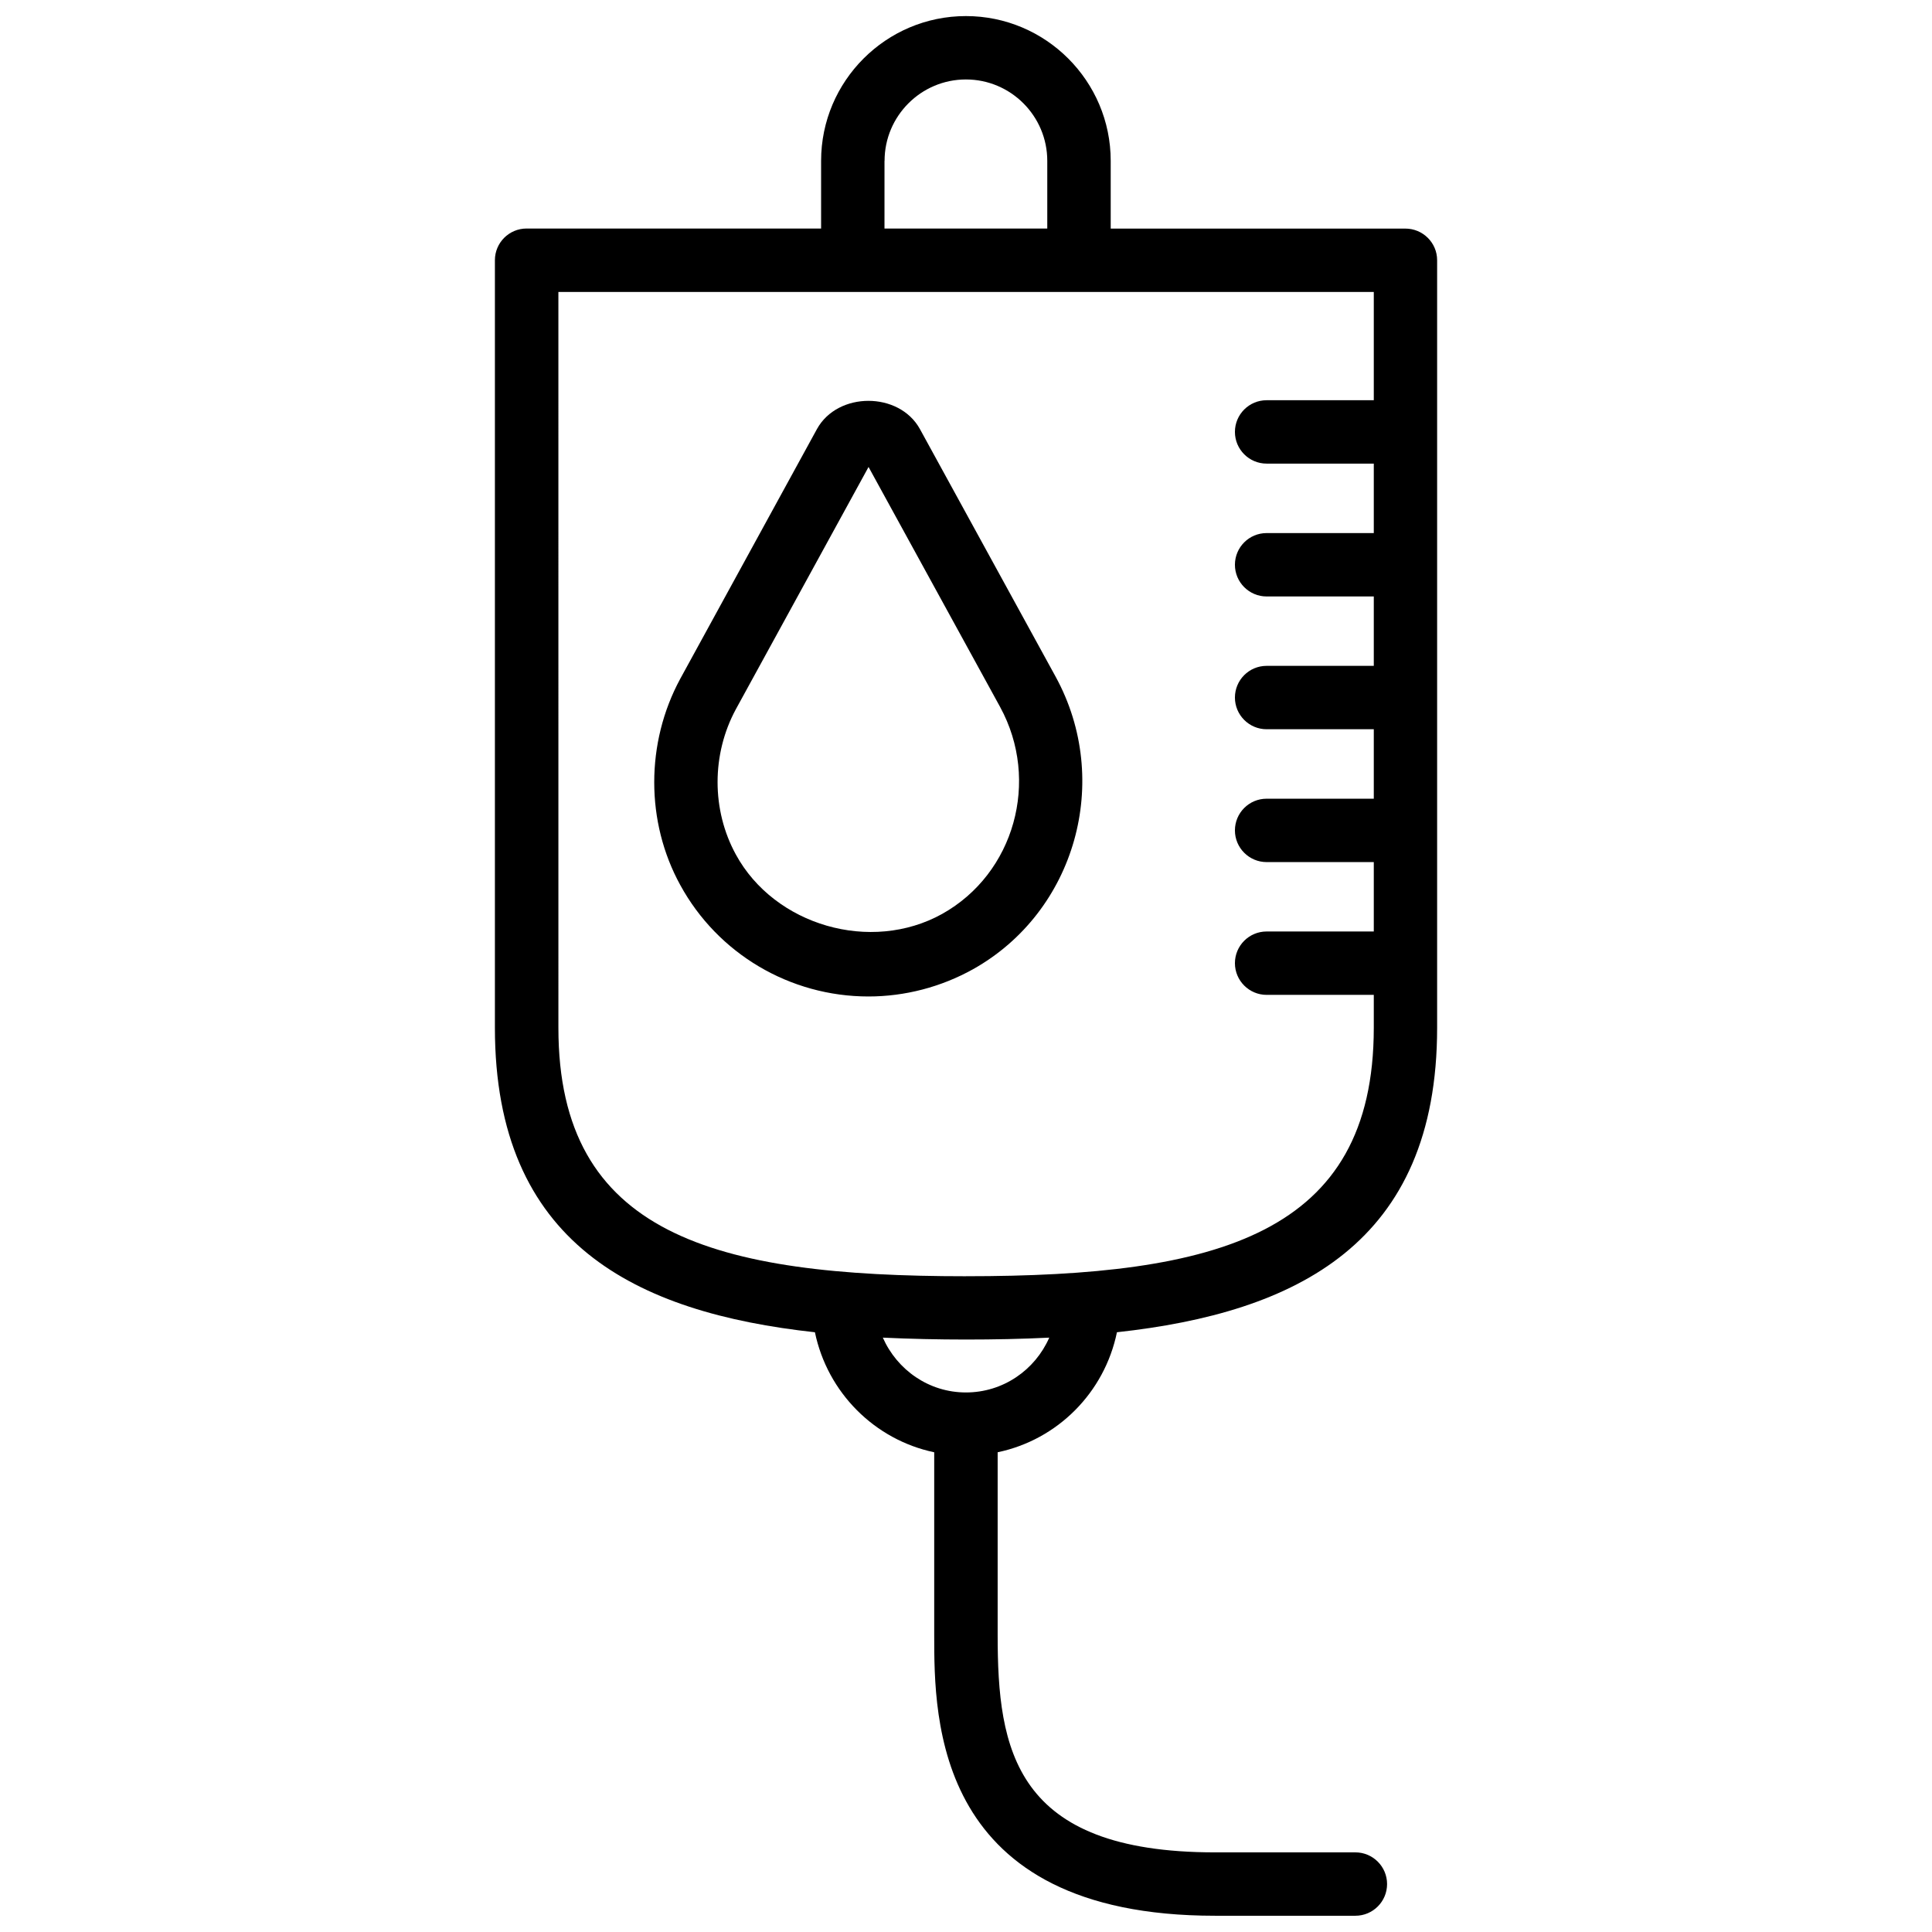
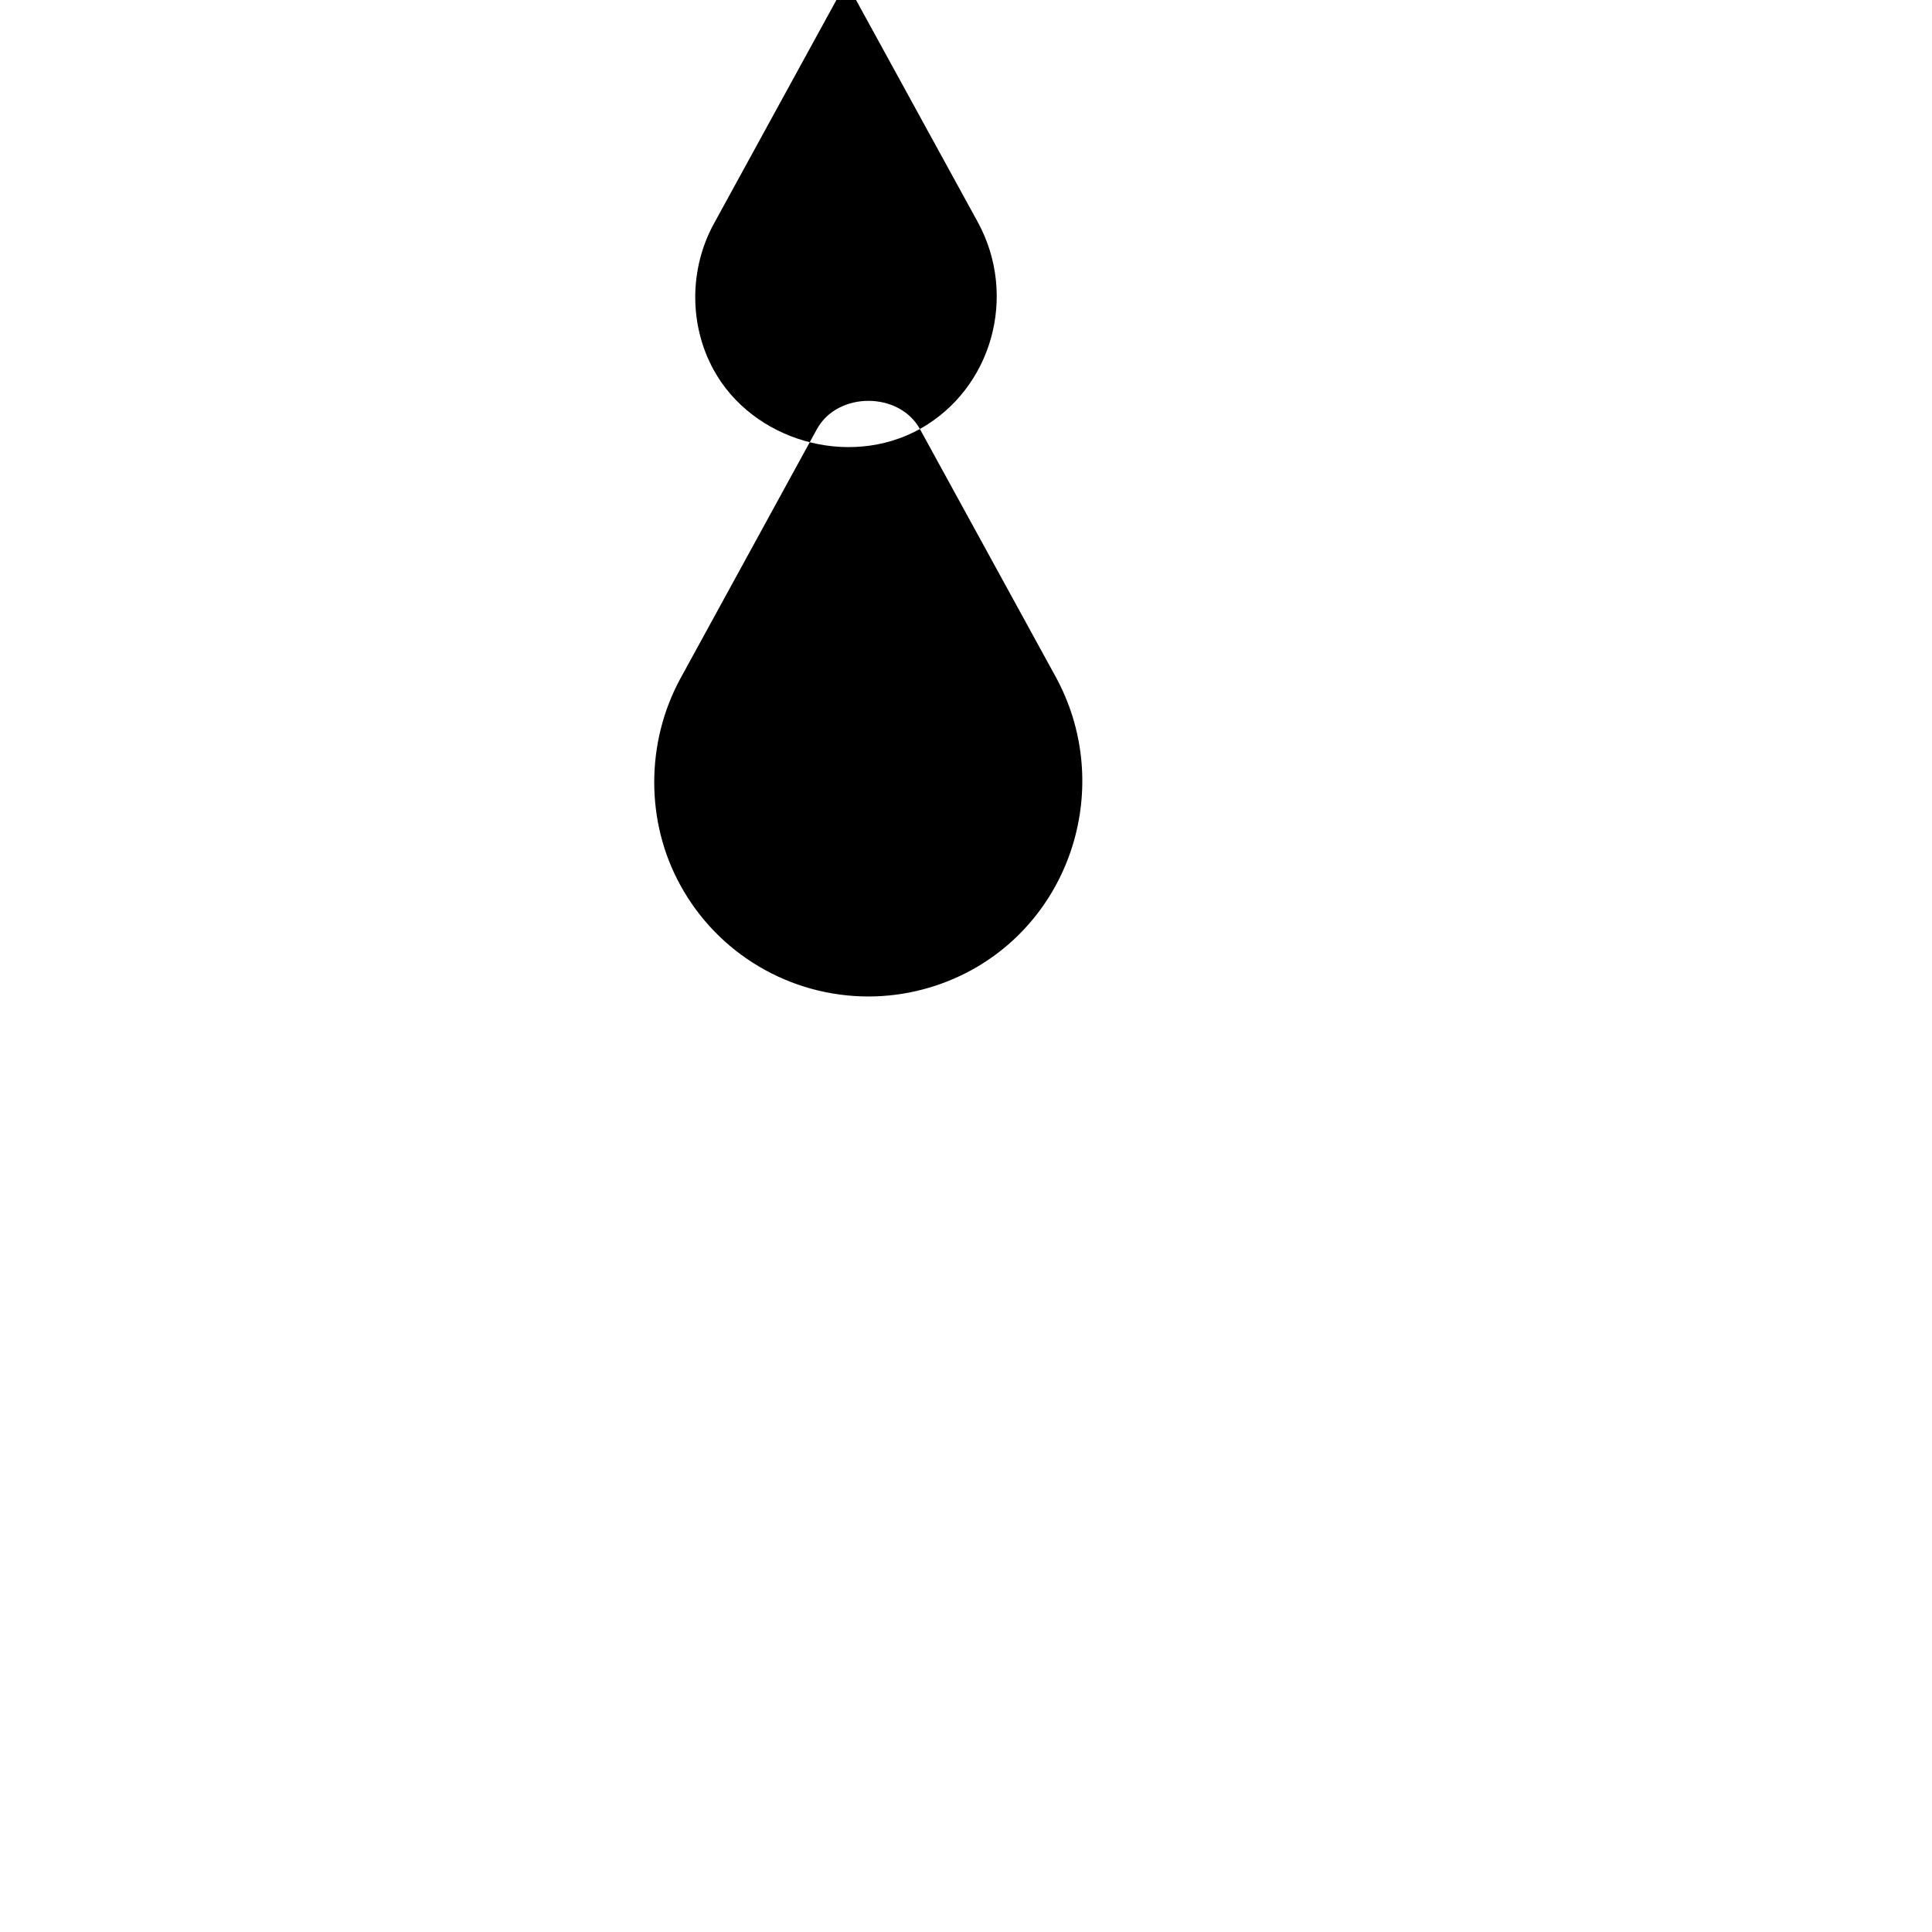
<svg xmlns="http://www.w3.org/2000/svg" width="800px" height="800px" version="1.1" viewBox="144 144 512 512">
  <defs>
    <clipPath id="a">
-       <path d="m275 148.09h250v503.81h-250z" />
-     </clipPath>
+       </clipPath>
  </defs>
-   <path d="m387.78 257.69c-5.5-9.949-21.77-9.949-27.27 0l-36.254 66.23c-9.172 16.961-9.172 37.891 0.02 54.621 9.949 18.223 29.074 29.535 49.879 29.535 9.656 0 19.23-2.5 27.711-7.223 27.145-15.199 36.969-49.98 21.875-77.543zm5.918 128.5c-18.914 10.516-44.441 3.066-54.684-15.723-6.465-11.797-6.465-26.574 0-38.52l35.16-64.195 34.867 63.605c10.668 19.543 3.781 44.145-15.344 54.832z" />
+   <path d="m387.78 257.69c-5.5-9.949-21.77-9.949-27.27 0l-36.254 66.23c-9.172 16.961-9.172 37.891 0.02 54.621 9.949 18.223 29.074 29.535 49.879 29.535 9.656 0 19.23-2.5 27.711-7.223 27.145-15.199 36.969-49.98 21.875-77.543zc-18.914 10.516-44.441 3.066-54.684-15.723-6.465-11.797-6.465-26.574 0-38.52l35.16-64.195 34.867 63.605c10.668 19.543 3.781 44.145-15.344 54.832z" />
  <g clip-path="url(#a)">
    <path d="m516.44 204.58h-78.09v-17.945c0-21.16-17.215-38.375-38.375-38.375-21.16 0-38.375 17.215-38.375 38.375v17.926h-78.047c-4.641 0-8.398 3.758-8.398 8.398v203.41c0 57.203 37.305 75.488 84.809 80.695 3.316 15.977 15.809 28.484 31.613 31.805v48.449c0 22.273 0 74.375 74.395 74.375h37.219c4.641 0 8.398-3.758 8.398-8.398s-3.777-8.398-8.398-8.398h-37.219c-53.195 0-57.582-27.246-57.582-57.602v-48.43c15.871-3.316 28.316-15.809 31.613-31.805 47.527-5.207 84.852-23.488 84.852-80.695v-203.41c0.004-4.617-3.773-8.375-8.414-8.375zm-138.02-17.945c0-11.902 9.676-21.578 21.559-21.578 11.883 0 21.559 9.676 21.559 21.578v17.926h-43.141l0.004-17.926zm21.559 326.38c-9.824 0-18.242-5.984-22.02-14.527 7.242 0.336 14.59 0.504 22.043 0.504s14.82-0.148 22.062-0.504c-3.758 8.566-12.219 14.527-22.086 14.527zm0.023-30.797c-66.711 0-108.02-11-108.02-65.809l-0.004-195.04h216.09v28.695h-28.402c-4.641 0-8.398 3.758-8.398 8.398s3.777 8.398 8.398 8.398h28.402v18.41h-28.402c-4.641 0-8.398 3.758-8.398 8.398 0 4.641 3.777 8.398 8.398 8.398h28.402v18.391h-28.402c-4.641 0-8.398 3.758-8.398 8.398 0 4.641 3.777 8.398 8.398 8.398h28.402v18.41h-28.402c-4.641 0-8.398 3.758-8.398 8.398s3.777 8.398 8.398 8.398h28.402v18.391h-28.402c-4.641 0-8.398 3.758-8.398 8.398s3.777 8.398 8.398 8.398h28.402v8.754c-0.023 54.789-41.375 65.809-108.07 65.809z" />
  </g>
</svg>